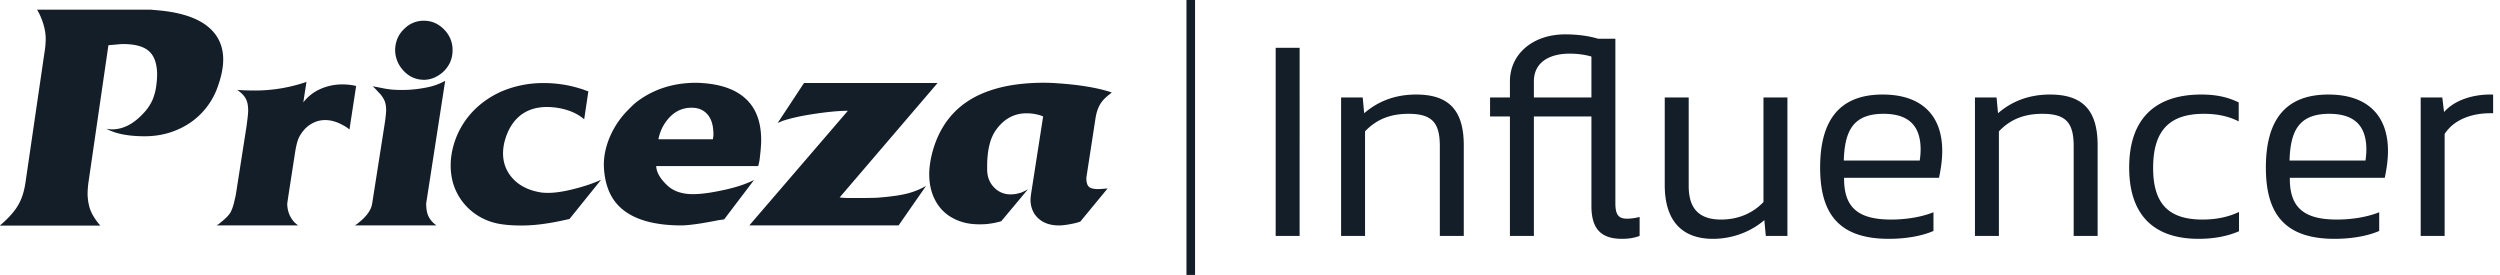
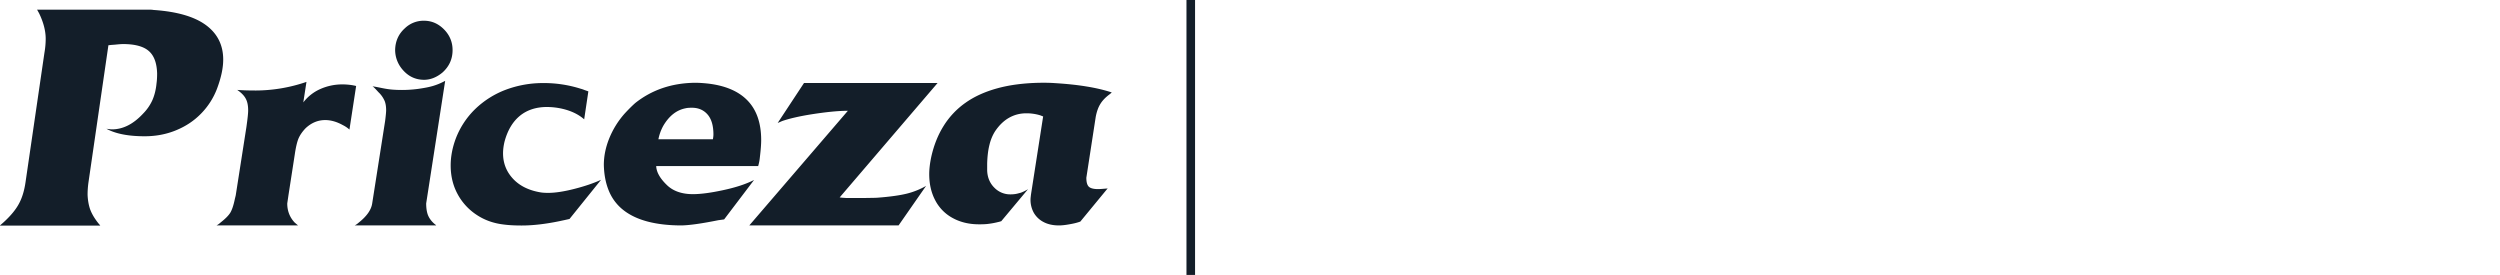
<svg xmlns="http://www.w3.org/2000/svg" width="291" height="32">
  <g fill="#131E29" fill-rule="evenodd">
    <path d="M0 26.24c.23-.199.376-.329.444-.39.794-.726 1.383-1.435 1.75-2.118.376-.683.624-1.505.769-2.465L5.174 6.132a9.413 9.413 0 0 0 .145-1.617c0-.917-.256-1.912-.768-2.967-.12-.216-.197-.363-.24-.424h13.022c.23 0 .41.009.529.035 2.707.182 4.73.761 6.088 1.747 1.349.986 2.032 2.326 2.032 4.03 0 .978-.24 2.102-.709 3.356a8.41 8.41 0 0 1-1.853 2.914c-.81.84-1.784 1.488-2.92 1.955-1.127.467-2.348.7-3.663.7-1.904 0-3.39-.293-4.448-.873.307.043.53.07.64.07 1.281 0 2.485-.606 3.62-1.826a5.423 5.423 0 0 0 1.093-1.582c.24-.554.41-1.211.479-1.955.042-.285.068-.666.068-1.15-.034-1.194-.35-2.067-.965-2.603-.606-.537-1.614-.813-3.005-.813-.197 0-.513.026-.931.069l-.453.034-.316.035-2.33 16.017c-.069.52-.094.978-.094 1.384.025.623.12 1.168.281 1.652.171.484.461 1.003.88 1.548.051.07.102.13.145.182.051.052.102.12.17.207H0v-.017zM34.7 26.24h-9.504c.171-.078.325-.199.487-.346.563-.441.94-.822 1.144-1.168.196-.345.367-.864.512-1.574.034-.147.077-.294.103-.432l1.238-7.922c.136-.952.205-1.6.205-1.946 0-.58-.094-1.038-.29-1.384-.188-.354-.521-.683-.982-1.003.631.052 1.349.07 2.134.07a18.29 18.29 0 0 0 5.926-1.004l-.368 2.387a5.07 5.07 0 0 1 1.964-1.548 6.262 6.262 0 0 1 2.613-.545c.393 0 .794.034 1.204.104.068.017.128.026.18.034.05.009.11.026.187.052l-.777 5.068a3.339 3.339 0 0 0-.768-.519c-.7-.389-1.384-.588-2.05-.588-.845 0-1.605.312-2.28.943-.392.406-.665.813-.836 1.21-.162.399-.307 1.004-.427 1.826l-.734 4.74-.145.985c0 .856.281 1.591.836 2.197.248.225.393.337.427.363M50.768 26.24h-9.486c.171-.078.333-.199.495-.346.923-.735 1.435-1.47 1.546-2.214l1.503-9.583c.085-.666.12-1.08.12-1.262 0-.441-.06-.805-.18-1.099a3.168 3.168 0 0 0-.58-.873c-.257-.242-.59-.675-.829-.813.666.078 1.426.311 2.305.38 1 .078 2.041.052 3.091-.095 1.23-.181 1.998-.354 3.065-.925l-2.211 14.27c0 .502.06.917.17 1.254.112.329.308.64.581.925.103.104.188.182.274.251.093.07.136.104.136.13M46.764 7.991a3.494 3.494 0 0 1-.769-2.222c.034-1.004.41-1.825 1.127-2.474a3.135 3.135 0 0 1 2.229-.882c.948 0 1.767.38 2.459 1.142.58.648.87 1.41.87 2.274 0 1.038-.392 1.912-1.186 2.62-.683.563-1.4.84-2.143.84-1.042-.009-1.896-.433-2.587-1.298M67.614 10.335c.103.026.24.07.41.139.17.06.324.112.461.164l-.487 3.252c-.657-.58-1.52-.995-2.578-1.237a8.23 8.23 0 0 0-1.75-.199c-1.264 0-2.323.346-3.16 1.03-.836.691-1.434 1.694-1.784 3.009-.111.467-.171.917-.171 1.35 0 1.14.384 2.127 1.153 2.957.768.83 1.835 1.358 3.202 1.591.196.035.495.06.896.06.82 0 1.853-.155 3.09-.475 1.18-.302 2.195-.648 3.066-1.046l-3.671 4.558c-.376.086-.777.173-1.187.259-1.597.329-3.057.502-4.397.502-.786 0-1.469-.035-2.058-.113-1.212-.138-2.288-.527-3.228-1.167a6.667 6.667 0 0 1-2.185-2.43c-.521-.978-.777-2.076-.777-3.278 0-1.047.205-2.102.606-3.166a9.513 9.513 0 0 1 2.237-3.39 10.42 10.42 0 0 1 3.543-2.249 12.307 12.307 0 0 1 4.406-.787 14.137 14.137 0 0 1 4.363.666M88.456 18.24a5.44 5.44 0 0 1-.205 1.09H76.383c.025.692.427 1.41 1.195 2.162.726.735 1.759 1.107 3.082 1.107.88 0 2.024-.147 3.441-.45 1.512-.32 2.733-.718 3.672-1.202l-3.484 4.592-.691.096c-1.845.371-3.262.58-4.252.605-1.529 0-2.852-.156-3.988-.458-1.135-.303-2.066-.753-2.809-1.34a5.456 5.456 0 0 1-1.665-2.198c-.367-.873-.572-1.894-.597-3.053 0-1.003.204-2.023.623-3.07a10.032 10.032 0 0 1 1.818-2.923c.427-.459.829-.865 1.221-1.211 1.947-1.54 4.261-2.318 6.942-2.352.47 0 .965.034 1.46.086 2.075.234 3.629.9 4.679 1.998 1.05 1.098 1.571 2.63 1.571 4.584 0 .501-.051 1.15-.145 1.937m-11.817-2.032h6.344c.043-.251.06-.433.06-.545 0-1.02-.222-1.8-.675-2.327-.452-.527-1.067-.795-1.827-.795-.316 0-.555.017-.726.06-1.05.199-1.92.874-2.604 2.033a5.312 5.312 0 0 0-.572 1.574M104.593 26.24H87.218l11.475-13.345c-1.084 0-2.519.139-4.32.424-1.332.216-2.442.467-3.33.77l-.214.095-.307.13 3.065-4.653h15.548L97.737 22.979l.29.035.512.035h1.264c.376 0 .803 0 1.272-.009.47-.009.82-.009 1.042-.026 1.494-.112 2.638-.277 3.44-.476a8.74 8.74 0 0 0 2.238-.9l-3.202 4.602zM122.703 9.67c1.425.086 2.672.215 3.765.397 1.084.173 2.066.407 2.937.692l-.085.086-.205.165c-.47.354-.82.726-1.059 1.133-.24.398-.401.882-.512 1.453l-1.093 7.092c0 .51.094.856.29 1.046.197.182.555.277 1.076.277.145 0 .452-.017.914-.06a.738.738 0 0 0 .204-.027l-3.184 3.866c-.35.13-.743.225-1.187.303-.512.095-.94.147-1.298.147-.692 0-1.29-.13-1.784-.39a2.777 2.777 0 0 1-1.136-1.063 3.094 3.094 0 0 1-.393-1.557c0-.147.026-.354.06-.631l1.409-9.047c-.06-.017-.12-.043-.188-.069-.068-.026-.12-.052-.154-.06a5.413 5.413 0 0 0-1.622-.234c-.726 0-1.392.173-2.006.52-.607.345-1.145.864-1.614 1.556-.299.467-.521.994-.666 1.6-.154.605-.24 1.323-.265 2.17v.796c.026.813.308 1.488.828 2.007a2.56 2.56 0 0 0 1.896.787c.376 0 .709-.052 1.007-.147.128-.017.308-.087.564-.208l.256-.13.205-.12-3.116 3.727-.205.06-.359.087a9.199 9.199 0 0 1-1.178.19 10.44 10.44 0 0 1-.854.026c-1.144 0-2.16-.242-3.048-.726a4.92 4.92 0 0 1-2.032-2.05c-.47-.882-.709-1.903-.709-3.062 0-.588.077-1.245.23-1.98.308-1.393.795-2.603 1.46-3.658a9.278 9.278 0 0 1 2.536-2.673c1.025-.726 2.263-1.289 3.715-1.686 1.451-.398 3.107-.606 4.952-.64.725-.01 1.272.008 1.648.034M138.105 0h1v32h-1z" />
-     <path d="M148.488 27.46V5.564h2.788V27.46h-2.788zm7.616 0V11.344h2.516l.17 1.836c1.462-1.258 3.4-2.176 6.052-2.176 3.842 0 5.542 1.87 5.542 5.916v10.54h-2.788V17.022c0-2.686-.85-3.774-3.638-3.774-1.972 0-3.638.544-5.066 2.04V27.46h-2.788zm32.708.34c-2.278 0-3.57-.986-3.57-3.808V13.554h-6.698V27.46h-2.788V13.554h-2.312v-2.21h2.312v-1.87c0-3.23 2.72-5.474 6.426-5.474 1.632 0 2.958.238 3.842.51h2.006v19.176c0 1.394.442 1.768 1.36 1.768a5.81 5.81 0 0 0 1.462-.204v2.21c-.714.272-1.428.34-2.04.34zm-10.268-16.456h6.698v-4.76c-.68-.204-1.598-.34-2.516-.34-2.448 0-4.182 1.054-4.182 3.23v1.87zM199.386 27.8c-3.672 0-5.61-2.176-5.61-6.256v-10.2h2.788v10.302c0 2.652 1.224 3.91 3.774 3.91 2.04 0 3.74-.782 4.93-2.04V11.344h2.788V27.46h-2.516l-.17-1.836c-1.462 1.258-3.57 2.176-5.984 2.176zm20.468 0c-6.018 0-7.99-3.162-7.99-8.296 0-5.372 2.142-8.5 7.276-8.5 4.522 0 6.936 2.414 6.936 6.562 0 .986-.136 2.006-.374 3.128h-11.05c-.034 3.4 1.564 4.862 5.474 4.862 1.564 0 3.4-.238 4.93-.85v2.176c-1.394.612-3.298.918-5.202.918zm-5.236-9.112h8.84c.068-.476.102-.884.102-1.292 0-2.754-1.394-4.148-4.318-4.148-3.604 0-4.522 2.074-4.624 5.44zm15.266 8.772V11.344h2.516l.17 1.836c1.462-1.258 3.4-2.176 6.052-2.176 3.842 0 5.542 1.87 5.542 5.916v10.54h-2.788V17.022c0-2.686-.85-3.774-3.638-3.774-1.972 0-3.638.544-5.066 2.04V27.46h-2.788zm26.044.34c-5.474 0-8.092-3.026-8.092-8.296 0-5.746 3.094-8.5 8.398-8.5 2.006 0 3.298.408 4.352.918v2.21c-1.122-.578-2.448-.884-4.046-.884-3.808 0-5.916 1.734-5.916 6.29 0 4.148 1.768 6.018 5.746 6.018 1.632 0 3.026-.306 4.25-.884v2.244c-1.326.578-2.924.884-4.692.884zm15.81 0c-6.018 0-7.99-3.162-7.99-8.296 0-5.372 2.142-8.5 7.276-8.5 4.522 0 6.936 2.414 6.936 6.562 0 .986-.136 2.006-.374 3.128h-11.05c-.034 3.4 1.564 4.862 5.474 4.862 1.564 0 3.4-.238 4.93-.85v2.176c-1.394.612-3.298.918-5.202.918zm-5.236-9.112h8.84c.068-.476.102-.884.102-1.292 0-2.754-1.394-4.148-4.318-4.148-3.604 0-4.522 2.074-4.624 5.44zm15.266 8.772V11.344h2.516l.204 1.7c1.19-1.36 3.264-2.04 5.372-2.04h.34v2.176h-.34c-2.108 0-4.216.714-5.304 2.414V27.46h-2.788z" fill-rule="nonzero" />
  </g>
</svg>